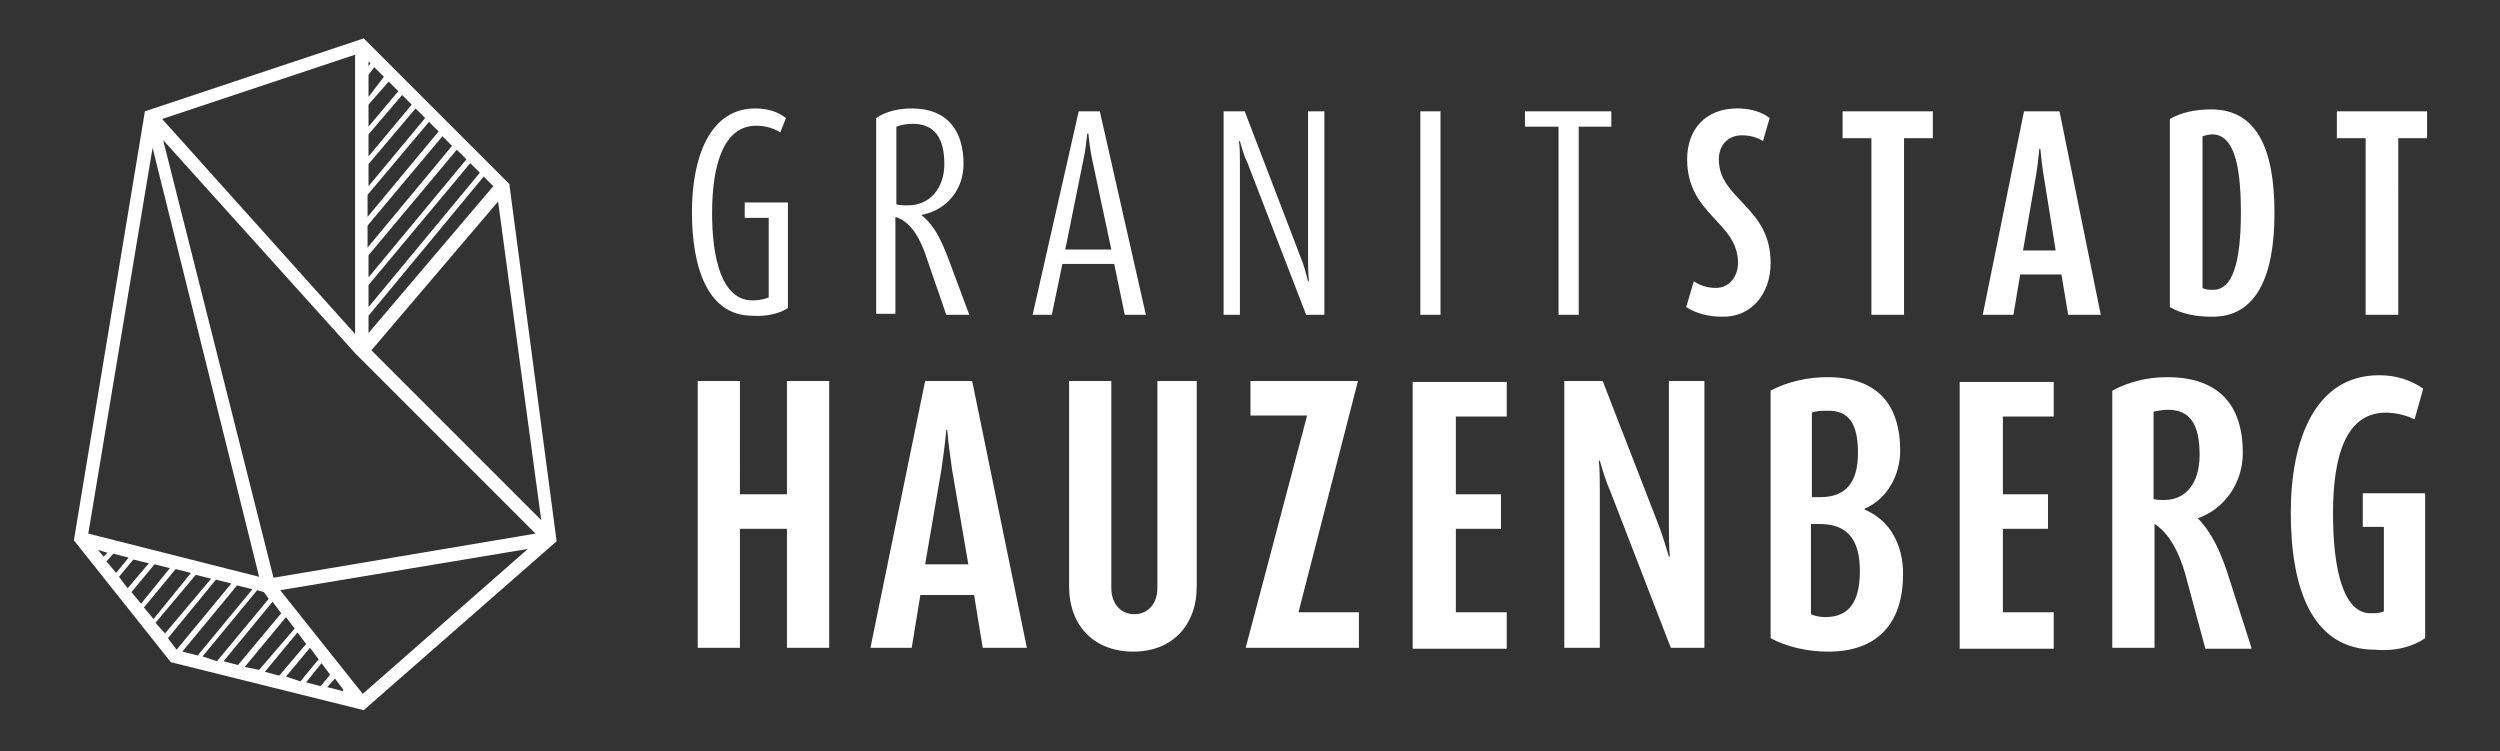
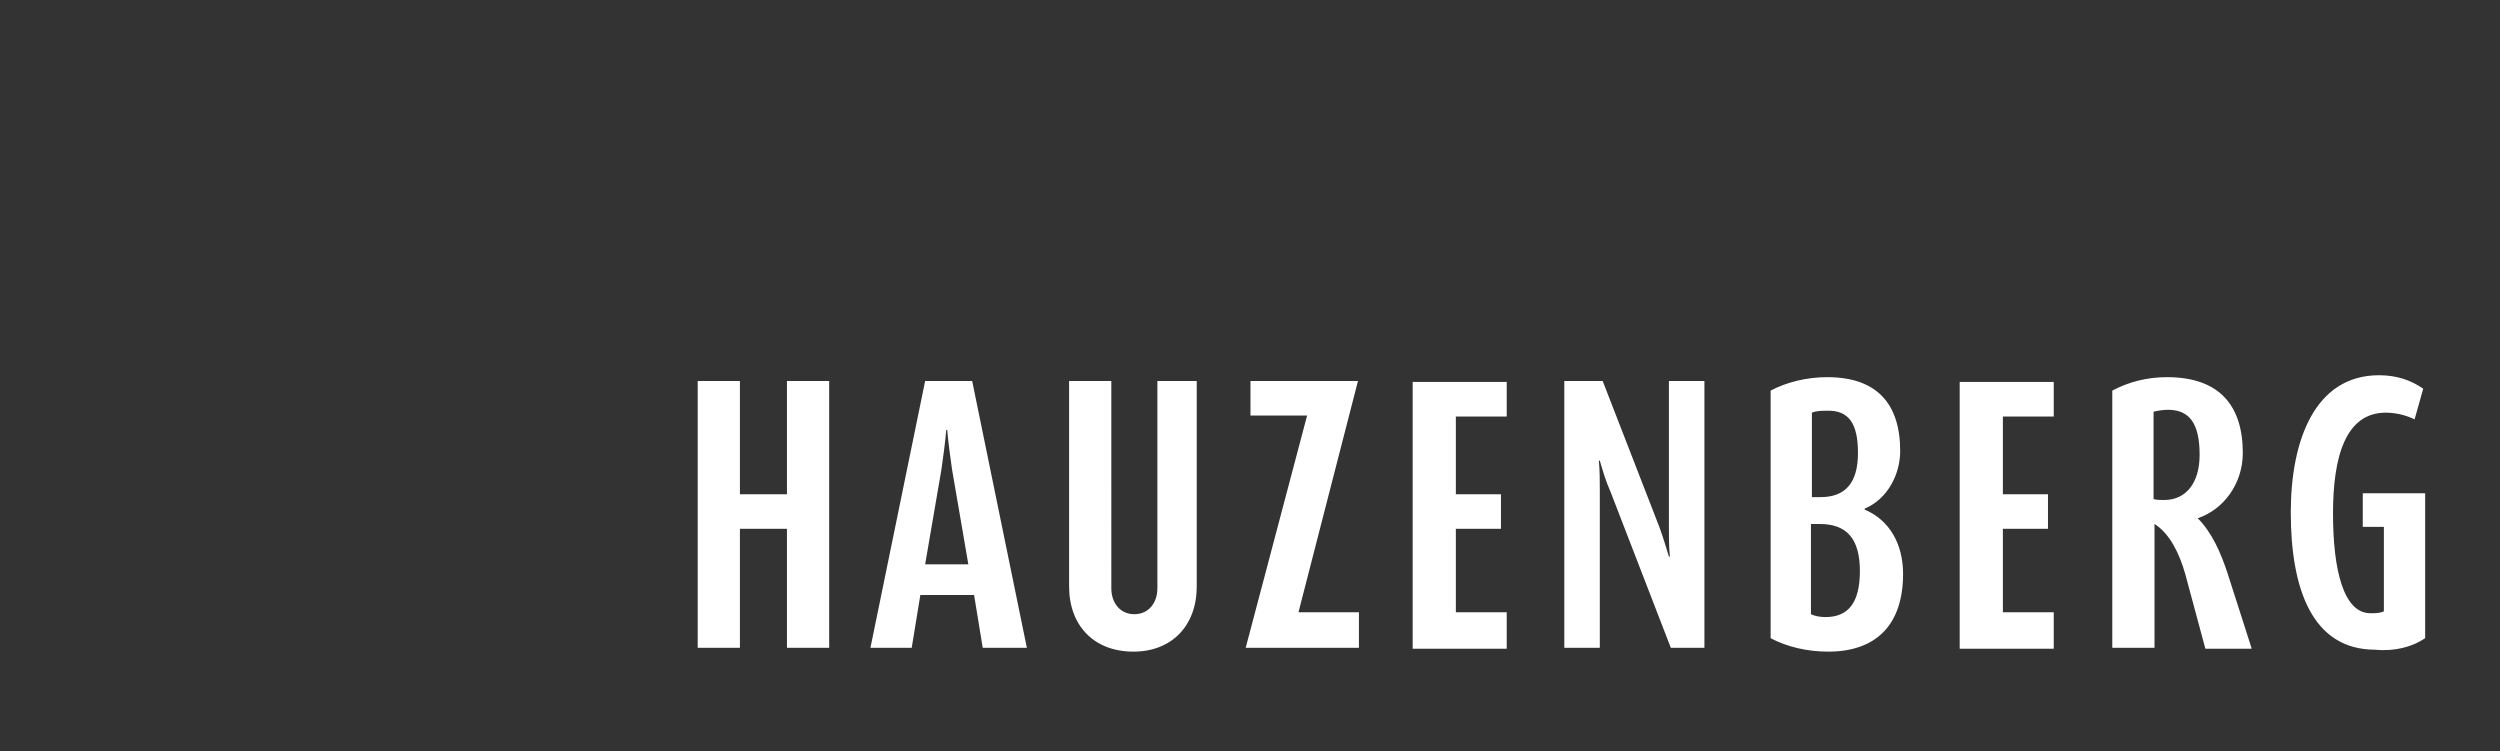
<svg xmlns="http://www.w3.org/2000/svg" version="1.1" id="Ebene_1" x="0px" y="0px" viewBox="0 0 260.5 78.3" style="enable-background:new 0 0 260.5 78.3;" xml:space="preserve">
  <rect x="0" y="0" width="260.5" height="78.3" fill="#333333" stroke="none" />
  <style type="text/css">
	.st0{fill:#FFFFFF;}
</style>
-   <path class="st0" d="M53.1,19.4l0-0.2L37.9,4l-22.8,7.6L7.7,56.3L17.8,69l20.1,5L58,56.4L53.1,19.4z M56.4,54.2L38.7,36.5L51.9,21  L56.4,54.2z M38.4,34.7v-1.8l12-14.5l1,1L38.4,34.7z M40.5,8.5l1,1l-3.1,3.7v-2.3L40.5,8.5z M38.4,10.1V7.8L39,7l1,1L38.4,10.1z   M41.9,9.9l1,1l-4.5,5.4V14L41.9,9.9z M43.3,11.3l1,1l-5.9,7.1v-2.3L43.3,11.3z M44.7,12.7l1,1l-7.4,8.9v-2.3L44.7,12.7z M46.1,14.2  l1,1l-8.8,10.6v-2.3L46.1,14.2z M47.6,15.6l1,1L38.4,28.9v-2.3L47.6,15.6z M49,17l1,1L38.4,32v-2.3L49,17z M38.6,6.6l-0.2,0.3V6.4  L38.6,6.6z M37,5.7v29.1L16.9,12.4L37,5.7z M15.9,15.4L27,60.1L9.2,55.6L15.9,15.4z M10.2,57.3l1,0.3L10.8,58L10.2,57.3z M11.1,58.5  l0.7-0.8l1.6,0.4l-1.3,1.6L11.1,58.5z M12.4,60.1l1.5-1.8l1.6,0.4l-2.2,2.6L12.4,60.1z M13.7,61.7l2.4-2.9l1.6,0.4l-3,3.7L13.7,61.7  z M15,63.3l3.3-4l1.6,0.4l-3.9,4.8L15,63.3z M16.2,64.9l4.2-5l1.6,0.4L17.2,66L16.2,64.9z M17.5,66.5l5-6.1l1.6,0.4l-5.7,6.9  L17.5,66.5z M19,67.9l5.7-6.9l1.6,0.4l-5.7,6.9L19,67.9z M21.1,68.4l5.7-6.9l0.7,0.2l0.5,0.7l-5.4,6.5L21.1,68.4z M23.3,68.9  l5.1-6.2l0.9,1.2l-4.5,5.4L23.3,68.9z M25.5,69.5l4.3-5.2l0.9,1.2L27,69.8L25.5,69.5z M27.6,70l3.4-4.1l0.9,1.2l-2.8,3.3L27.6,70z   M29.8,70.5l2.5-3l0.9,1.2l-1.9,2.3L29.8,70.5z M31.9,71.1l1.6-2l0.9,1.2l-1,1.2L31.9,71.1z M35.7,72l-1.6-0.4l0.8-0.9l0.9,1.2  L35.7,72z M37.8,72.3l-8.6-10.8L55,57.2L37.8,72.3z M28.5,60.2L17,14.6l20,22.2l18.8,18.8L28.5,60.2z" />
-   <path class="st0" d="M252.9,14.4v-2.8h-9.4v2.8h3v18.4h3.4V14.4H252.9z M233.5,22.1c0,5.4-0.9,8.1-2.9,8.1c-0.4,0-0.8,0-1.1-0.2  V14.2c0.3-0.1,0.7-0.2,1.1-0.2C232.6,14.1,233.5,16.7,233.5,22.1 M237,22.2c0-6.8-1.9-10.8-6.6-10.8c-1.6,0-3.1,0.3-4.3,1V32  c1.2,0.7,2.7,1,4.3,1C235.1,33.1,237,28.8,237,22.2 M214.2,26.1h-3.4l1.3-7.5c0.2-1.1,0.3-2.2,0.4-3.1h0.1c0.1,0.9,0.2,2,0.4,3.1  L214.2,26.1z M218.9,32.8l-4.3-21.2h-3.7l-4.3,21.2h3.2l0.7-4.2h4.3l0.7,4.2H218.9z M201.4,14.4v-2.8h-9.4v2.8h3v18.4h3.4V14.4  H201.4z M184.5,27.4c0-5.9-5.4-6.6-5.4-10.8c0-1.4,0.9-2.5,2.4-2.5c0.8,0,1.6,0.2,2.2,0.6l0.7-2.4c-0.9-0.7-2.1-1-3.4-1  c-3.2,0-5.2,2.1-5.2,5.3c0,5.8,5.3,6.5,5.3,10.8c0,1.4-0.9,2.6-2.3,2.6c-0.8,0-1.6-0.2-2.3-0.7l-0.8,2.7c1.1,0.7,2.4,1,3.7,1  C182.5,33.1,184.5,30.6,184.5,27.4 M167.9,13.2v-1.6h-9v1.6h3.5v19.6h2.1V13.2H167.9z M150,11.6H148v21.2h2.1V11.6z M138,32.8V11.6  h-1.7v15.3c0,0.8,0,1.7,0.1,2.4h-0.1c-0.2-0.7-0.4-1.6-0.7-2.3l-5.9-15.4h-2.2v21.2h1.7V17.1c0-0.8,0-1.7-0.1-2.4h0.1  c0.2,0.7,0.4,1.5,0.8,2.3l6.1,15.8C136,32.8,138,32.8,138,32.8z M115.8,26H111l1.9-9.4c0.2-0.9,0.3-1.9,0.4-2.7h0.1  c0.1,0.8,0.2,1.8,0.4,2.7L115.8,26z M119.4,32.8l-4.8-21.2h-2.2l-4.8,21.2h2l1.1-5.3h5.4l1.1,5.3H119.4z M98.4,17.1  c0,2.5-1.5,4.3-3.8,4.3c-0.4,0-0.8,0-1.2-0.1v-8.1c0.5-0.2,1.1-0.3,1.7-0.3C97.4,12.9,98.4,14.4,98.4,17.1 M101,32.8l-2.2-5.9  c-0.7-1.8-1.4-3.4-2.8-4.5c2.7-0.5,4.4-2.7,4.4-5.3c0-3.4-1.6-5.8-5.4-5.8c-1.3,0-2.7,0.3-3.7,1v20.4h2V22.6  c1.7,0.5,2.7,2.5,3.3,4.4l2,5.8C98.7,32.8,101,32.8,101,32.8z M82.1,32.1V21.1h-4.5v1.6h2.5V31c-0.5,0.2-1.1,0.3-1.7,0.3  c-3.2,0-4.2-4.4-4.2-9.1c0-4.8,1.1-9.1,4.6-9.1c1,0,1.9,0.3,2.5,0.7l0.6-1.5c-0.9-0.7-2-1-3.2-1c-4.8,0-6.6,5.2-6.6,10.8  c0,5.9,1.7,10.8,6.3,10.8C79.8,33,81.2,32.7,82.1,32.1" />
  <path class="st0" d="M252.7,66.5V51.4h-6.5v3.5h2.2v8.8c-0.4,0.2-0.9,0.2-1.4,0.2c-2.8,0-3.9-4.5-3.9-10.4c0-5.9,1.3-10.5,5.5-10.5  c1.1,0,2.2,0.3,3,0.7l0.9-3.2c-1.3-0.9-2.8-1.4-4.6-1.4c-6.7,0-9.2,6.8-9.2,14.3c0,7.9,2.2,14.3,8.8,14.3  C249.5,67.9,251.4,67.4,252.7,66.5 M229.2,47.4c0,2.9-1.4,4.7-3.7,4.7c-0.4,0-0.8,0-1.1-0.1v-9.1c0.4-0.1,1-0.2,1.5-0.2  C228.2,42.7,229.2,44.2,229.2,47.4 M234.6,67.5l-2.5-7.8c-0.7-2.1-1.6-4.2-3.1-5.7c2.7-0.9,4.7-3.6,4.7-6.8c0-4.9-2.4-7.9-7.9-7.9  c-2.1,0-4,0.5-5.7,1.4v26.8h4.4V54.6c1.6,1,2.6,3.1,3.2,5.2l2.1,7.8H234.6z M214,67.5v-3.7h-5.3v-8.7h4.7v-3.6h-4.7v-8.1h5.3v-3.6  h-9.8v27.8H214z M193.8,59.5c0,3.3-1.2,4.8-3.6,4.8c-0.5,0-1.1-0.1-1.5-0.3v-9.4h0.9C192.4,54.6,193.8,56.1,193.8,59.5 M193.6,47.2  c0,3.1-1.3,4.6-3.9,4.6h-0.9V43c0.5-0.2,1-0.2,1.5-0.2C192.7,42.7,193.6,44.2,193.6,47.2 M198.3,59.8c0-3.1-1.4-5.6-4-6.7V53  c2.4-1,3.7-3.6,3.7-6c0-5-2.5-7.7-7.6-7.7c-2.1,0-4.2,0.5-5.9,1.4v25.8c1.7,0.9,3.8,1.4,6,1.4C195.5,67.9,198.3,65.1,198.3,59.8   M177.6,67.5V39.7h-3.7v15.2c0,1,0,2.1,0.1,3.1h-0.1c-0.3-1-0.6-2-1-3.1L167,39.7H163v27.8h3.7V51.2c0-1,0-2.2-0.1-3.2h0.1  c0.3,1,0.6,2.1,1.1,3.2l6.3,16.3H177.6z M157,67.5v-3.7h-5.3v-8.7h4.7v-3.6h-4.7v-8.1h5.3v-3.6h-9.8v27.8H157z M141.6,67.5v-3.7  h-6.3l6.2-24.1h-11.2v3.6h5.9l-6.4,24.2H141.6z M124.7,61.1V39.7h-4.1v21.6c0,1.5-0.9,2.7-2.4,2.7s-2.4-1.2-2.4-2.7V39.7h-4.4v21.4  c0,4.1,2.6,6.8,6.7,6.8C122.1,67.9,124.7,65.2,124.7,61.1 M100.9,58.8h-4.5l1.7-9.9c0.2-1.4,0.4-2.9,0.5-4.1h0.1  c0.1,1.2,0.3,2.7,0.5,4.1L100.9,58.8z M107,67.5l-5.7-27.8h-4.9l-5.7,27.8H95l0.9-5.5h5.6l0.9,5.5H107z M86.4,67.5V39.7H82v11.8  h-4.9V39.7h-4.4v27.8h4.4V55.1H82v12.4H86.4z" />
</svg>